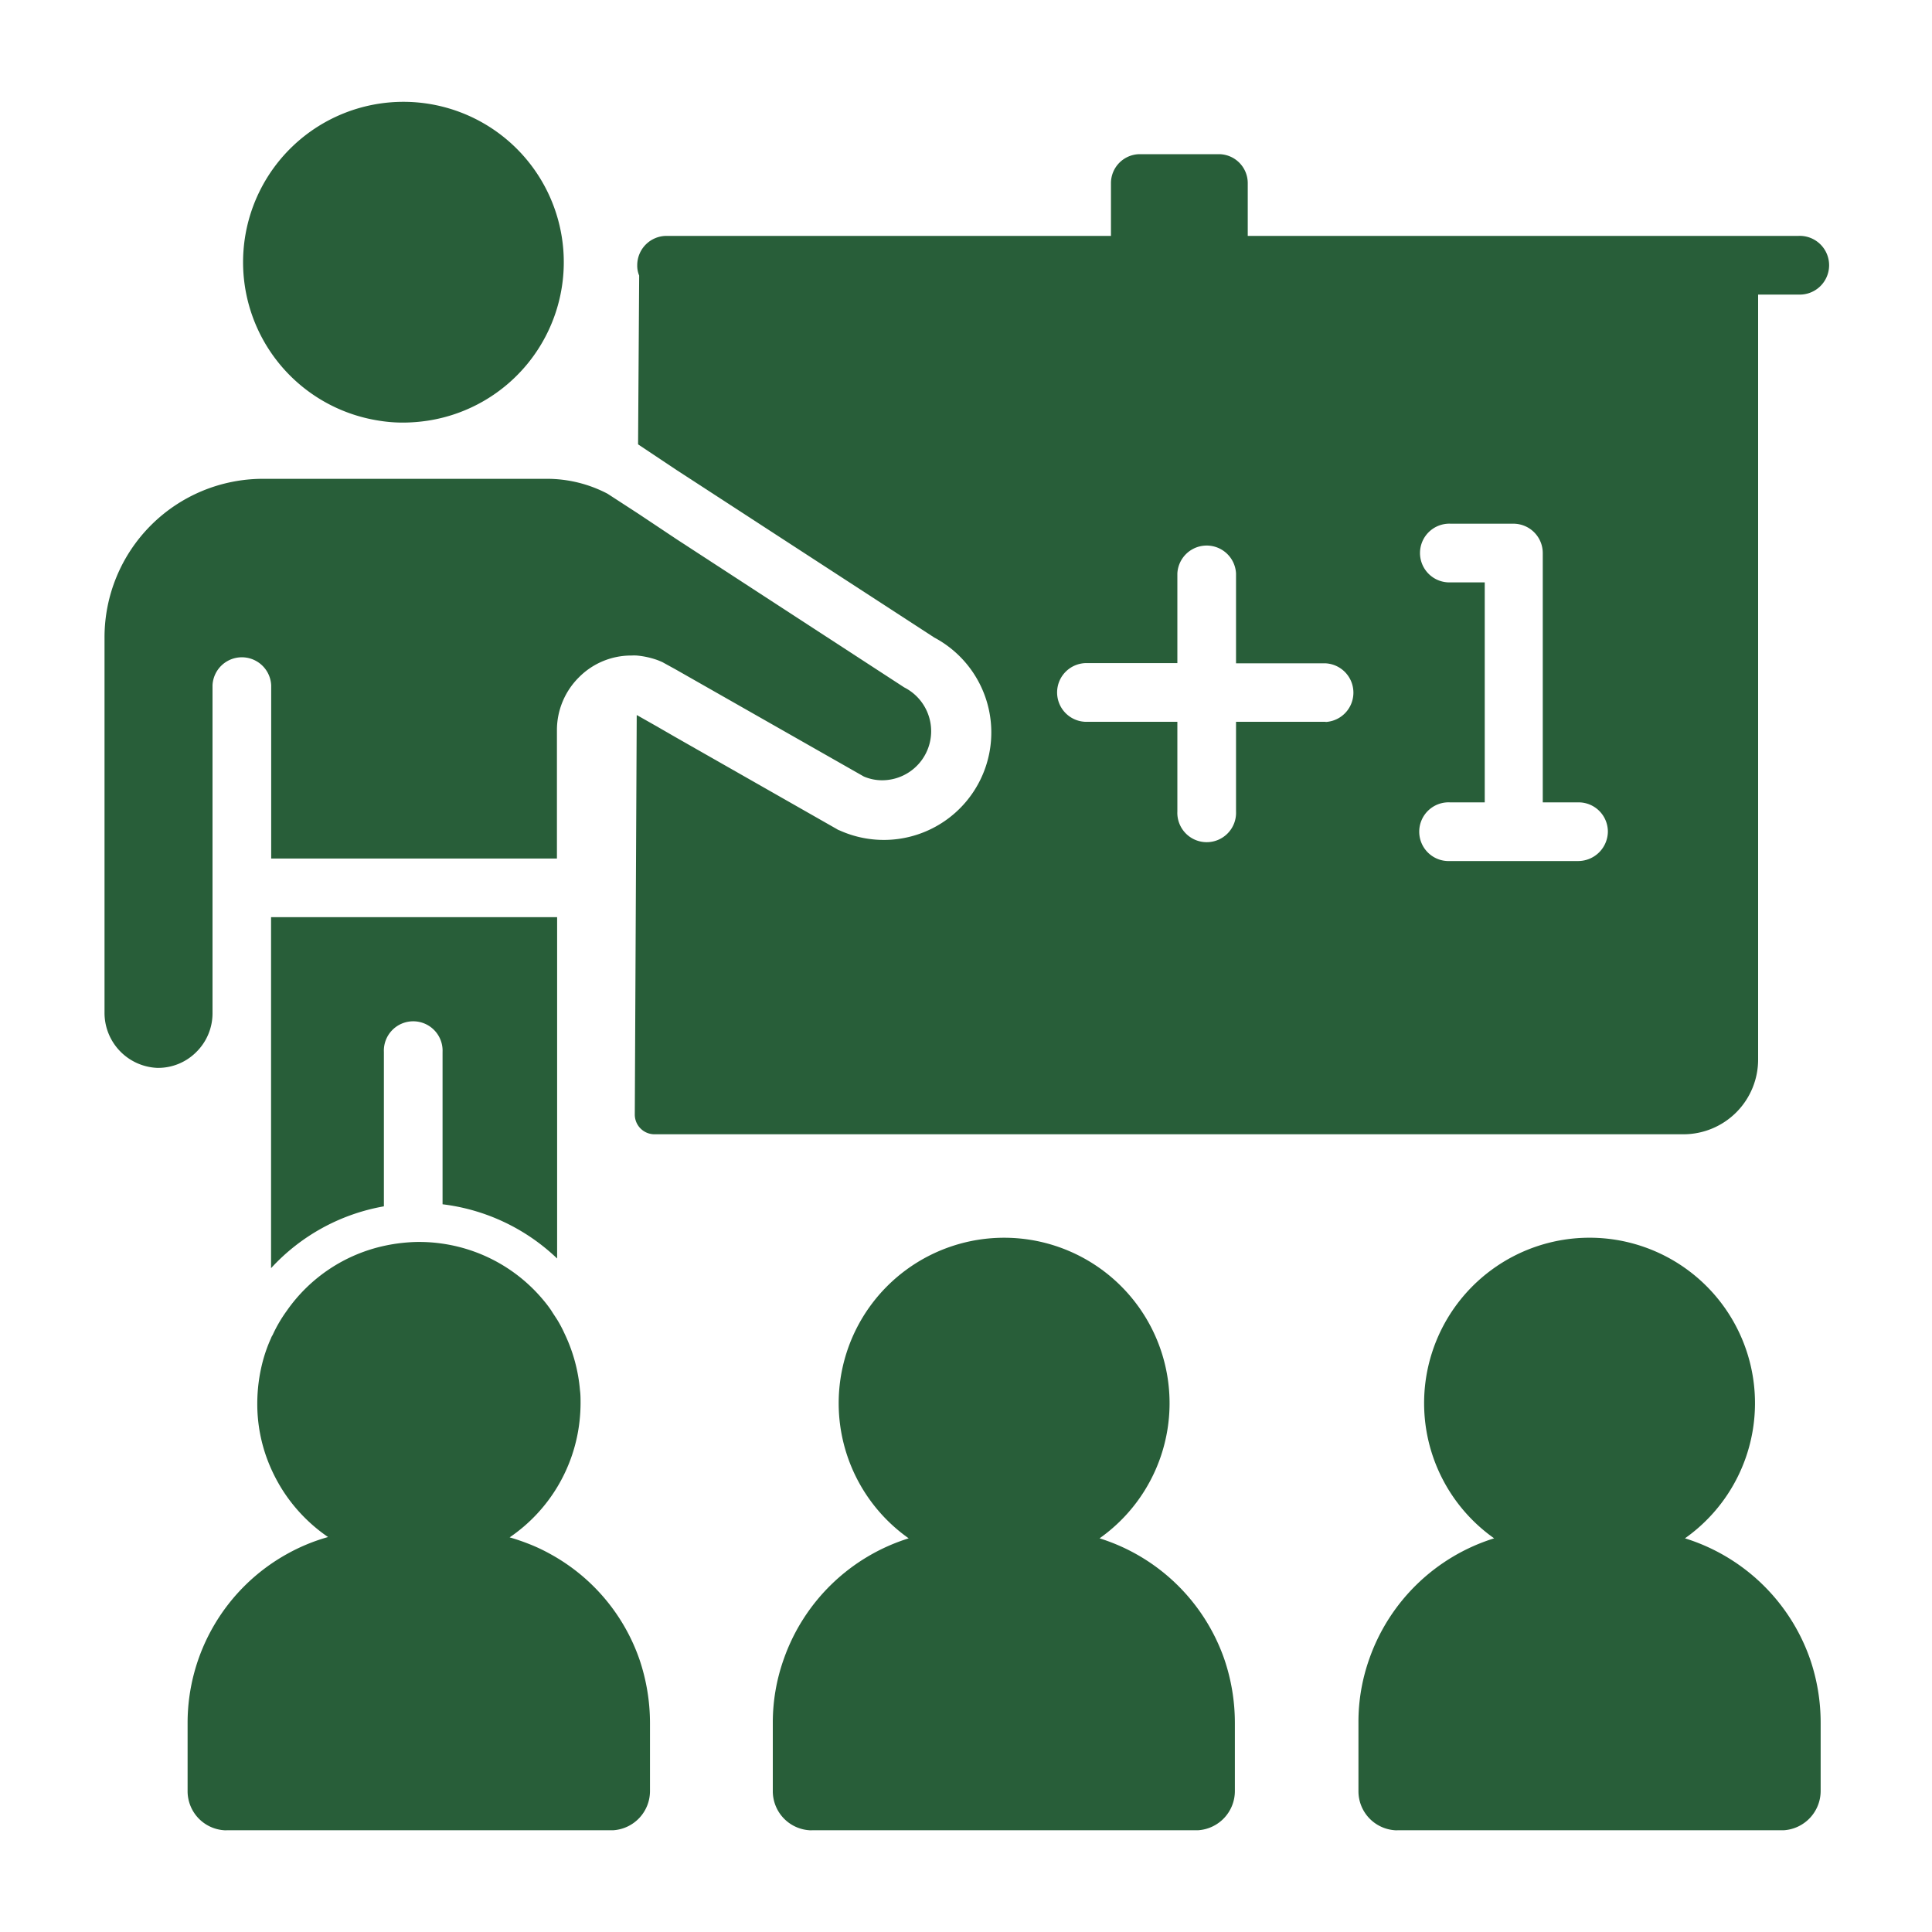
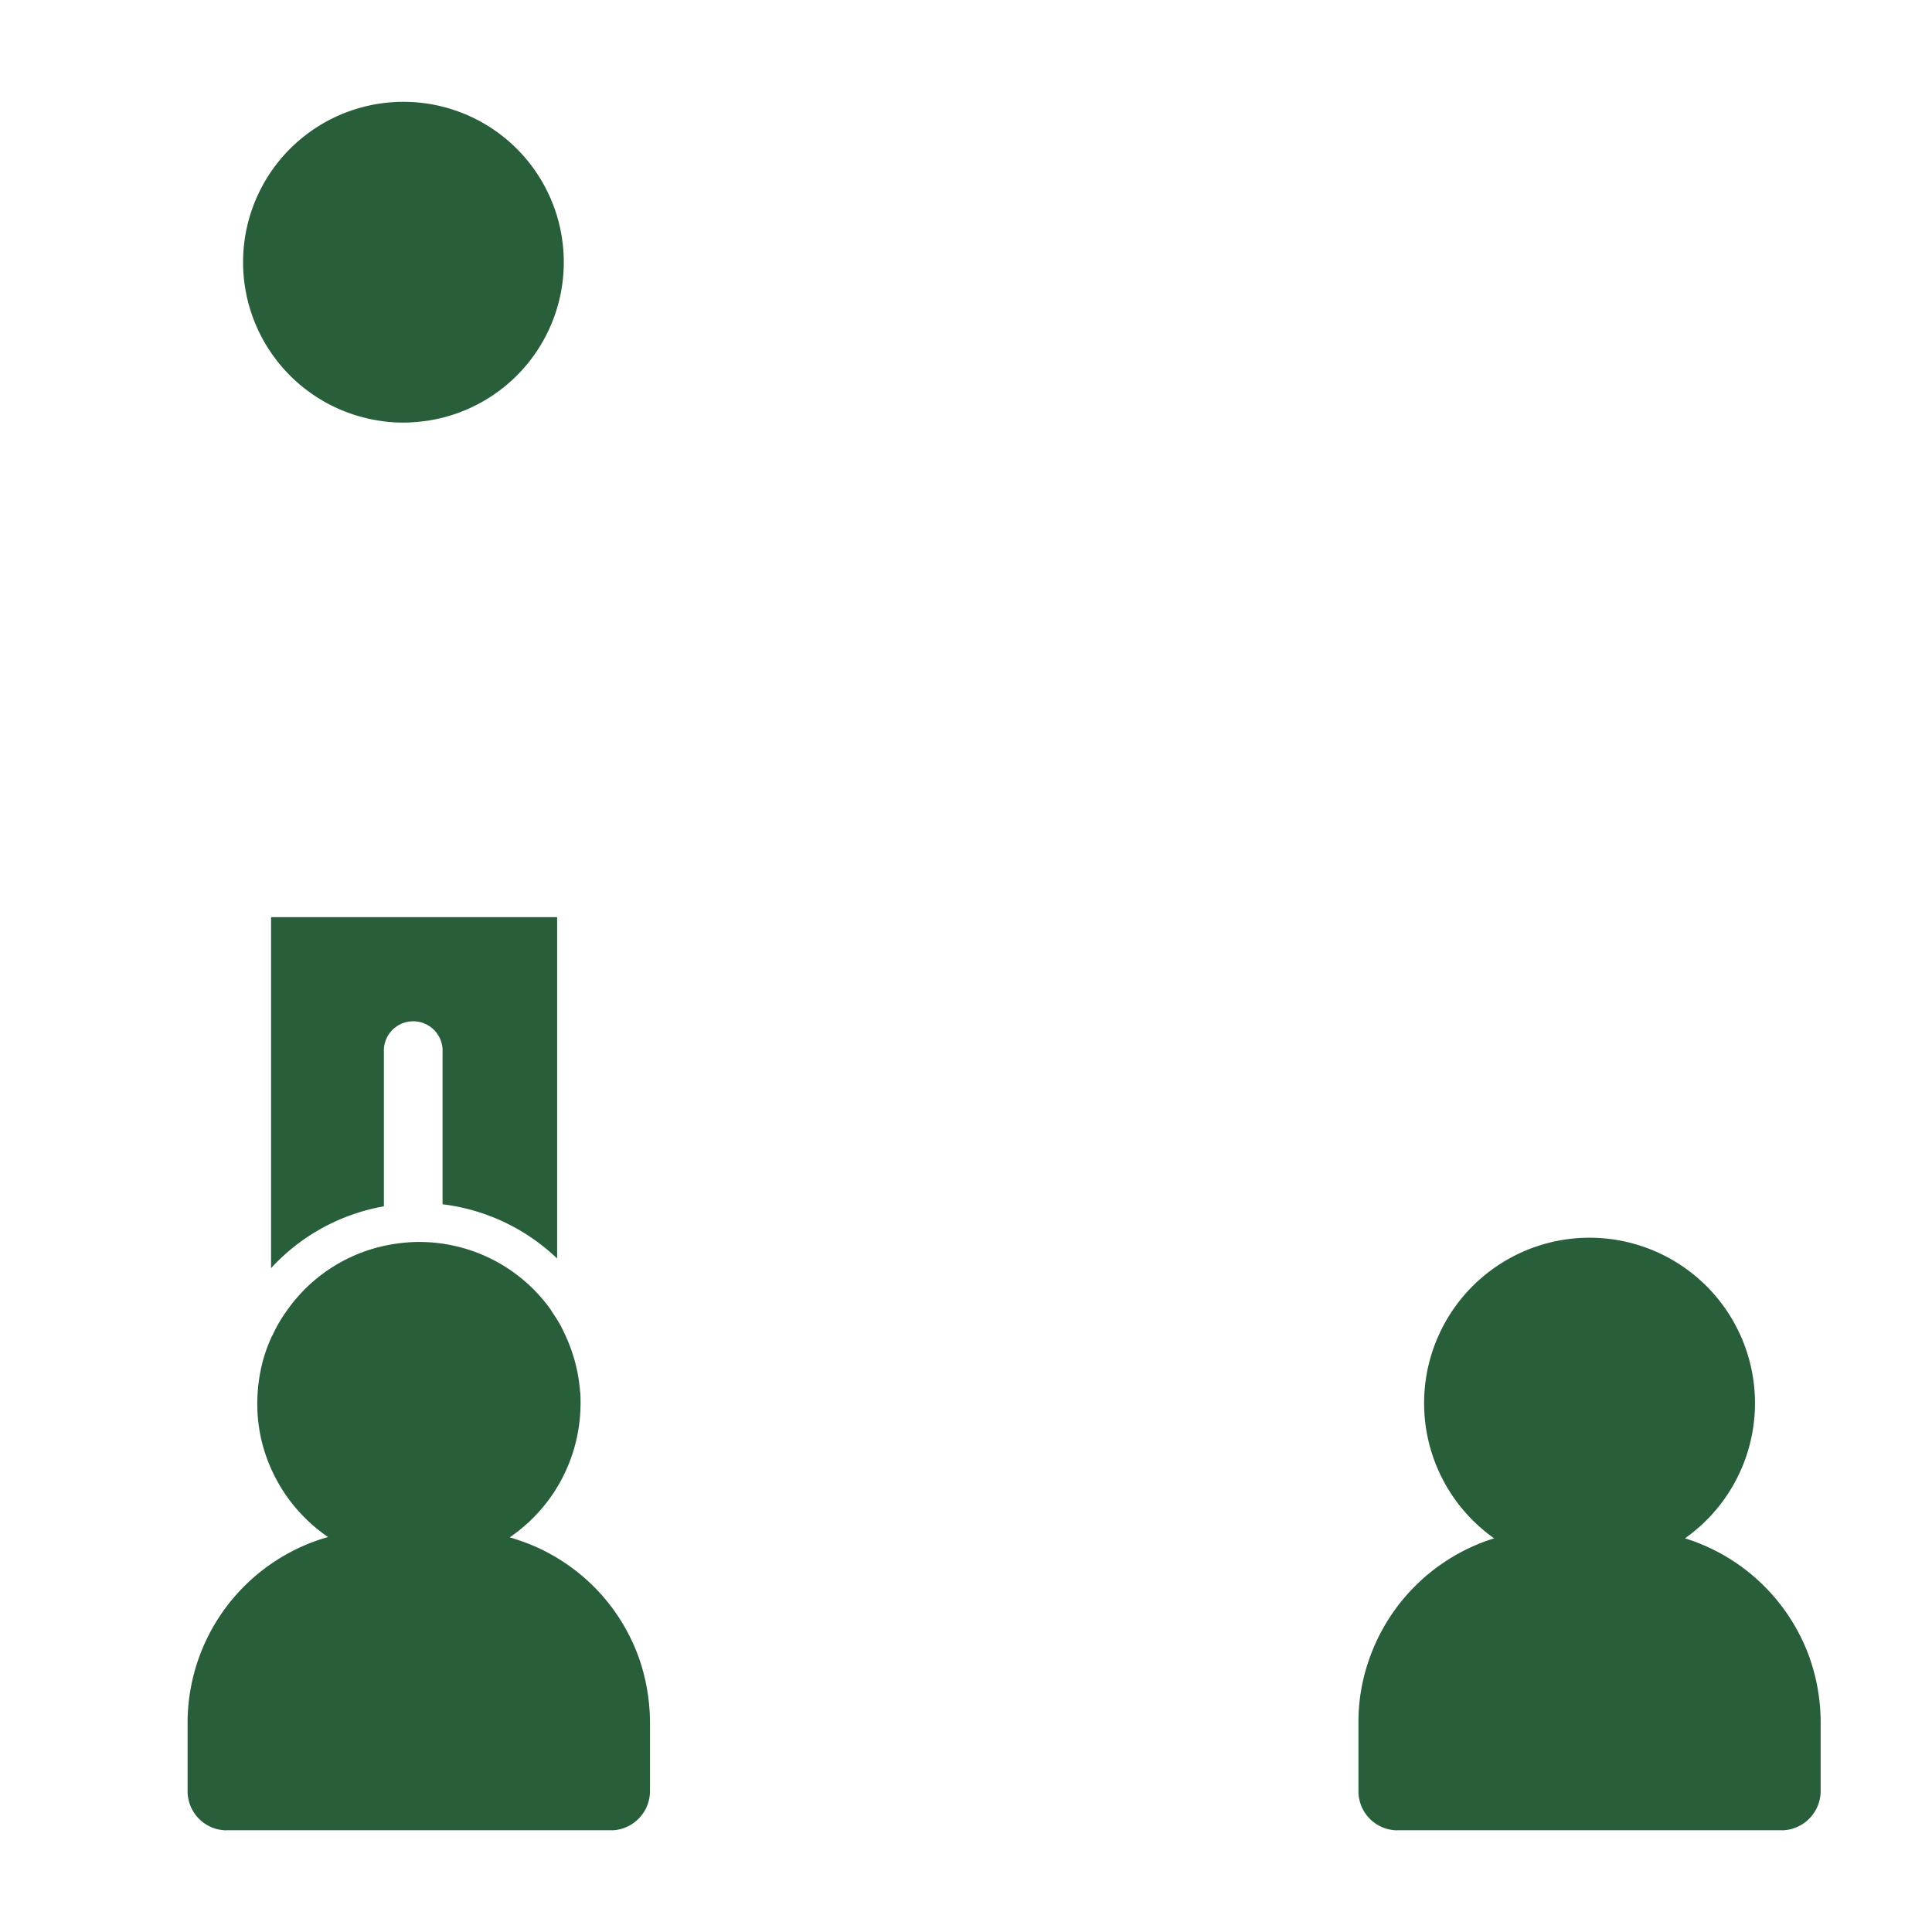
<svg xmlns="http://www.w3.org/2000/svg" id="Layer_1" data-name="Layer 1" viewBox="0 0 300 300">
  <defs>
    <style>.cls-1{fill:#285e39;}</style>
  </defs>
  <path class="cls-1" d="M58.85,65.32a22.92,22.92,0,0,0,3.8.3,26.53,26.53,0,0,0,3.79-.3,24.9,24.9,0,1,0-7.59,0Z" />
-   <path class="cls-1" d="M273,164.51V45.74h6.25a4.56,4.56,0,1,0,0-9.11h-85.5v-8.2a4.5,4.5,0,0,0-4.49-4.49H177a4.5,4.5,0,0,0-4.49,4.49v8.2h-69a4.55,4.55,0,0,0-4.56,4.55,4,4,0,0,0,.3,1.61L99.08,69l3,2,3,2L145.08,99a16.69,16.69,0,0,1-14.72,29.94,1.72,1.72,0,0,1-.43-.21l-25-14.24-3-1.73-3-1.7h-.06l-.3,62a3.06,3.06,0,0,0,3,3.07H261.37A11.6,11.6,0,0,0,273,164.51Zm-67.13-52.43H191.93V126a4.56,4.56,0,1,1-9.11,0V112.08h-13.9a4.56,4.56,0,1,1,0-9.11h13.9V89.06a4.56,4.56,0,0,1,9.11,0V103h13.88a4.56,4.56,0,0,1,0,9.11Zm39.28,21.62h-20a4.56,4.56,0,1,1,0-9.11h5.4V90.43h-5.28a4.56,4.56,0,1,1,0-9.11H235a4.56,4.56,0,0,1,4.56,4.56v38.71h5.55a4.55,4.55,0,0,1,4.56,4.55A4.62,4.62,0,0,1,245.12,133.7Z" />
-   <path class="cls-1" d="M170.74,238.87a25.69,25.69,0,1,0-29.64,0,30.07,30.07,0,0,0-19.4,18.76A29.4,29.4,0,0,0,120,267.5v10.63a6.08,6.08,0,0,0,5.68,6.07,2,2,0,0,0,.43,0h59.93a6.1,6.1,0,0,0,5.71-6.07V267.53a30.73,30.73,0,0,0-1.64-9.9A30,30,0,0,0,170.74,238.87Z" />
  <path class="cls-1" d="M261.64,238.87a25.69,25.69,0,1,0-29.63,0,30,30,0,0,0-19.4,18.76,29.16,29.16,0,0,0-1.67,9.87v10.63a6.07,6.07,0,0,0,5.67,6.07,2.12,2.12,0,0,0,.43,0H277a6.12,6.12,0,0,0,5.71-6.07V267.53a30.46,30.46,0,0,0-1.64-9.9A30,30,0,0,0,261.64,238.87Z" />
-   <path class="cls-1" d="M33,157.41v-51a4.56,4.56,0,0,1,9.11,0v26.9H86.48V113.38a11.54,11.54,0,0,1,3.4-8.19,11.4,11.4,0,0,1,8.17-3.4,7.49,7.49,0,0,1,.82,0,13,13,0,0,1,3,.63c.27.09.51.19.79.31a2.74,2.74,0,0,1,.42.21l1.82,1,29.24,16.64a7.24,7.24,0,0,0,2.86.58,7.62,7.62,0,0,0,3.58-14.33,3,3,0,0,1-.37-.22L105.09,83.75l-3-2-3-2-4.76-3.09a20.28,20.28,0,0,0-9.42-2.31H40.79A24.62,24.62,0,0,0,16.23,99V157.2a8.55,8.55,0,0,0,8.19,8.62,8.36,8.36,0,0,0,6-2.4A8.45,8.45,0,0,0,33,157.41Z" />
  <path class="cls-1" d="M86.51,195.42v-53H42.09v54.5a31.09,31.09,0,0,1,17.52-9.6V163.36a4.56,4.56,0,1,1,9.11,0V187A31.16,31.16,0,0,1,86.51,195.42Z" />
  <path class="cls-1" d="M85.6,241.39a27.24,27.24,0,0,0-3-1.46,34.53,34.53,0,0,0-3.46-1.21A25.17,25.17,0,0,0,90,220.59a26,26,0,0,0,.15-2.64c0-.7,0-1.4-.09-2.06a25.23,25.23,0,0,0-2.37-8.75A20.28,20.28,0,0,0,86.57,205c-.33-.52-.66-1-1-1.55a19.1,19.1,0,0,0-1.18-1.55,25.05,25.05,0,0,0-15.64-8.78,24.77,24.77,0,0,0-3.64-.27H65c-.82,0-1.7.06-2.55.15a26.25,26.25,0,0,0-2.68.43,24.91,24.91,0,0,0-15.24,10.11,22.06,22.06,0,0,0-2.21,3.79,1.59,1.59,0,0,0-.22.43,22.89,22.89,0,0,0-1.3,3.64,25.88,25.88,0,0,0-.85,6.53,24.56,24.56,0,0,0,1.73,9.14,26.13,26.13,0,0,0,2.12,4.19,25.34,25.34,0,0,0,7.14,7.41,29.33,29.33,0,0,0-6.44,2.67A30,30,0,0,0,29.13,267.5v10.63a6.08,6.08,0,0,0,5.68,6.07,2,2,0,0,0,.42,0h60a6.1,6.1,0,0,0,5.7-6.07V267.53a30.9,30.9,0,0,0-1.63-9.84A29.81,29.81,0,0,0,85.6,241.39Z" />
</svg>